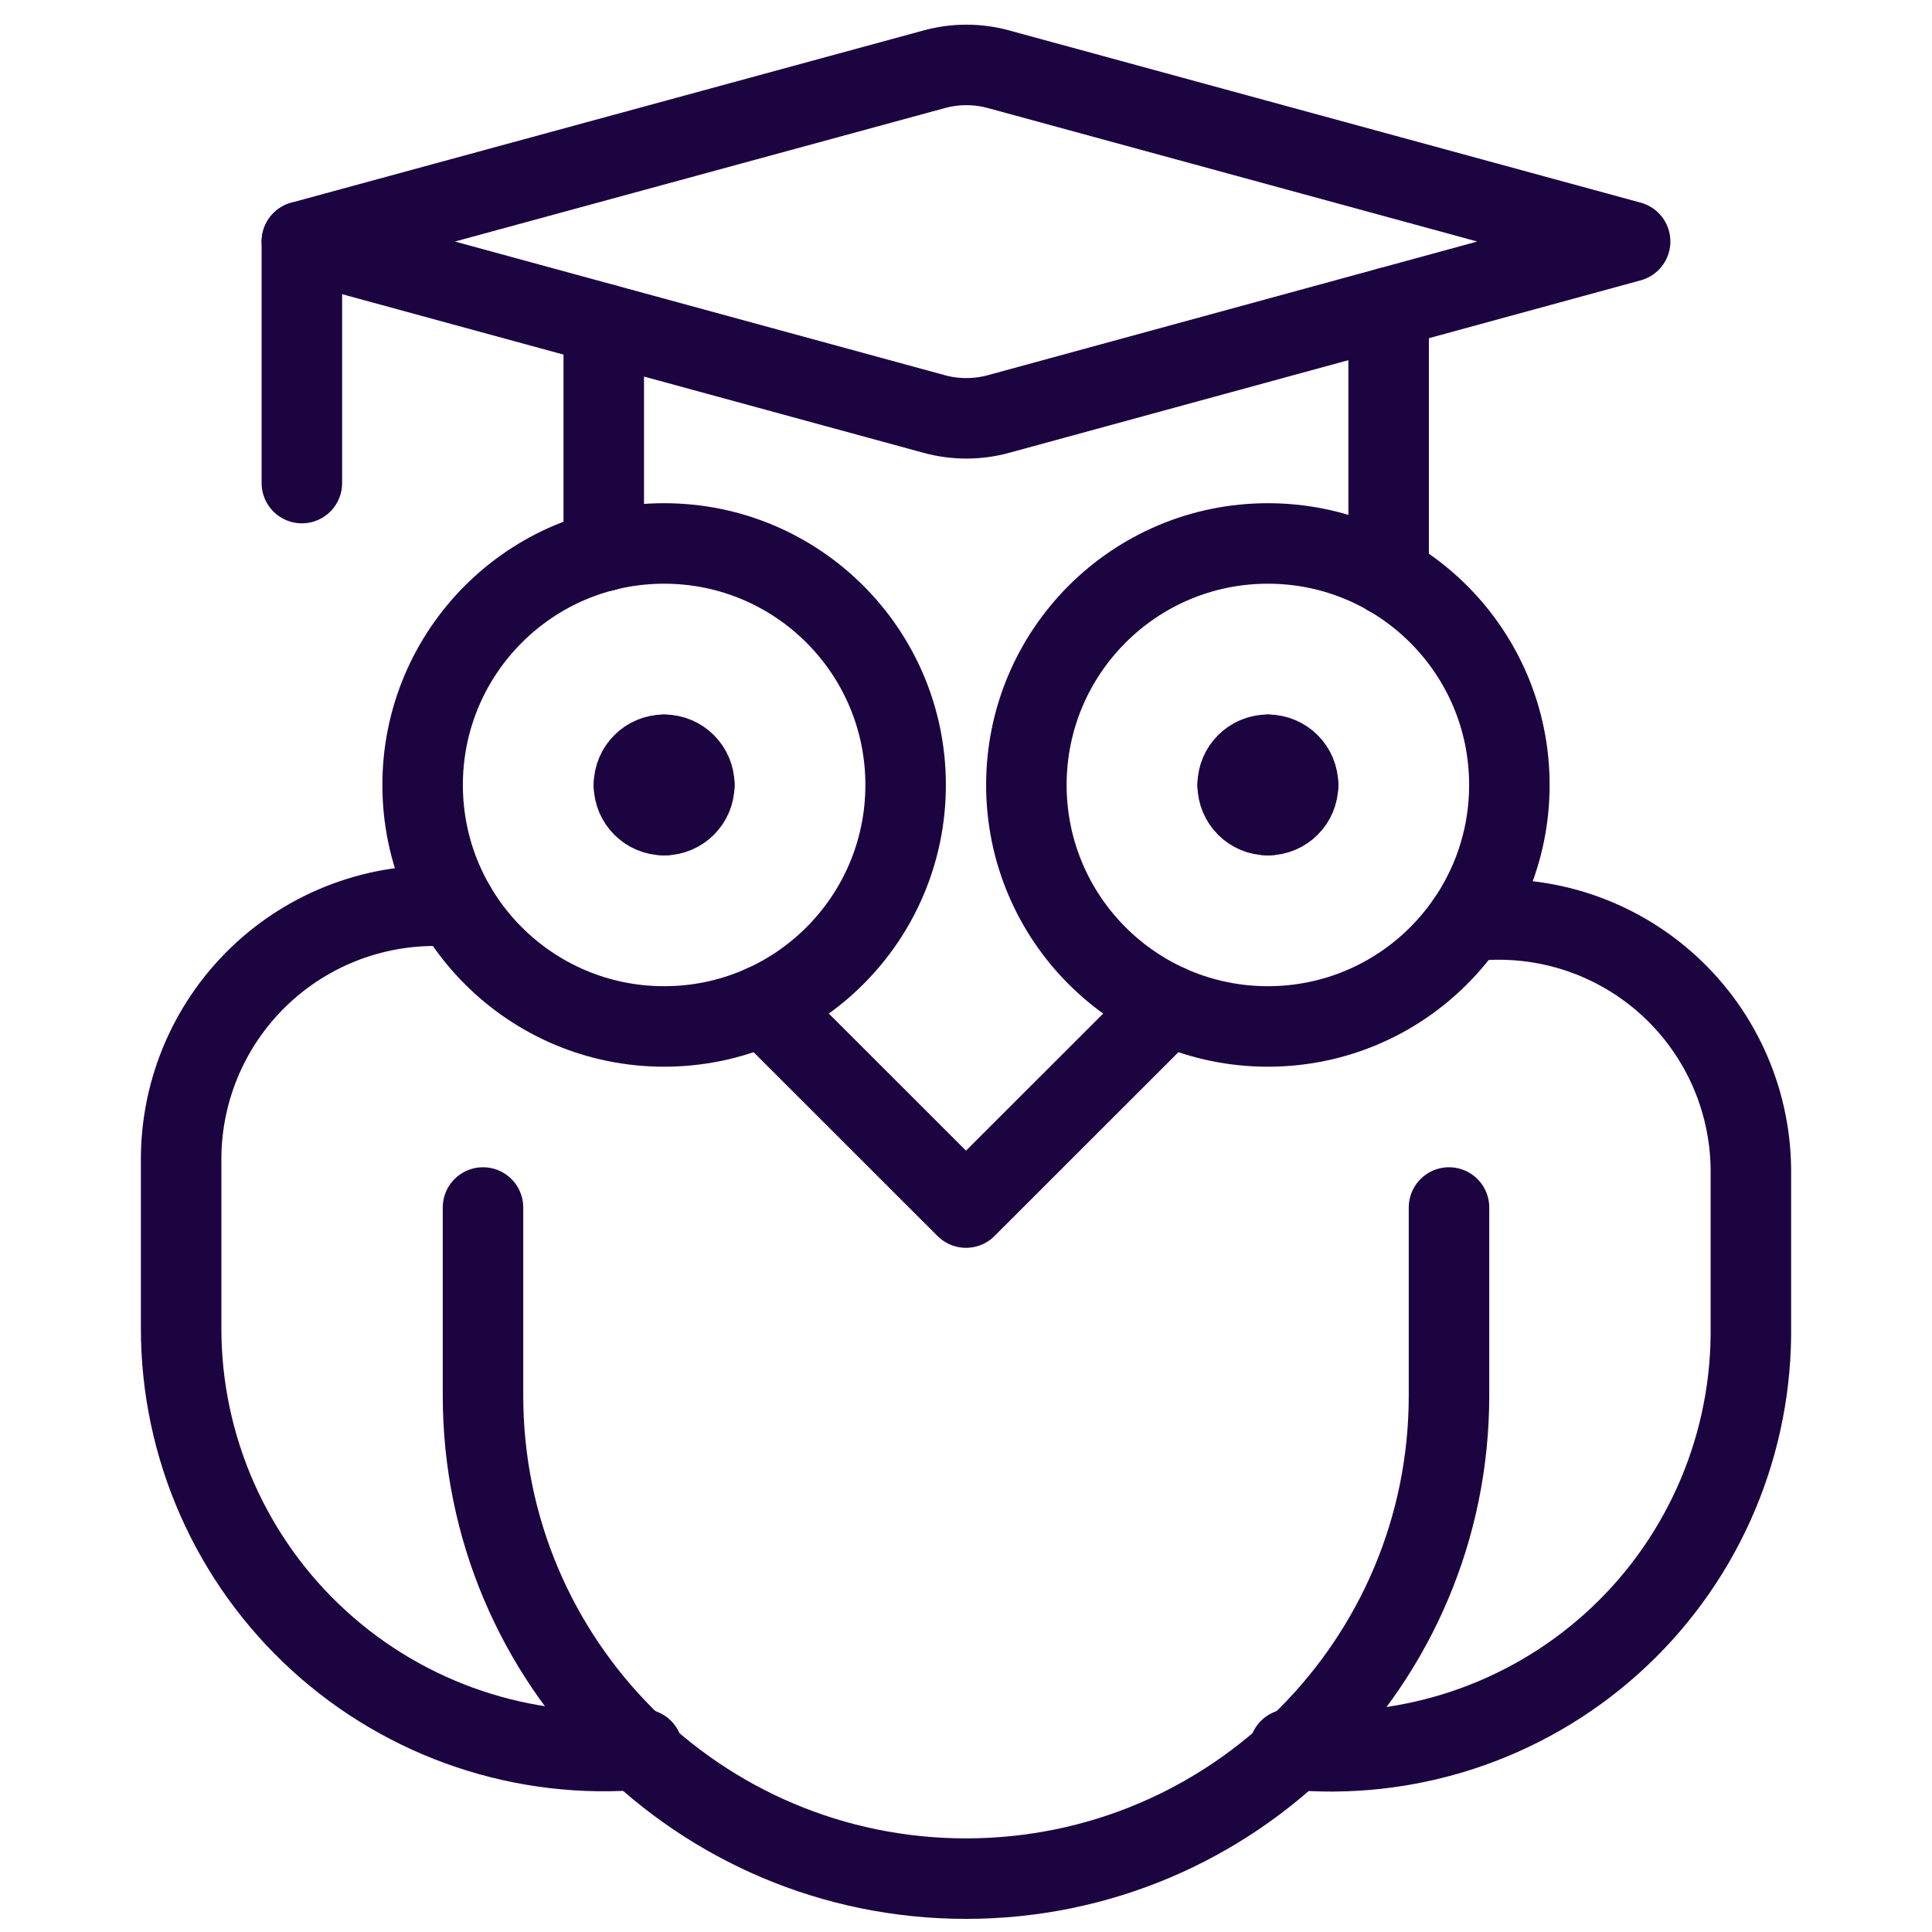
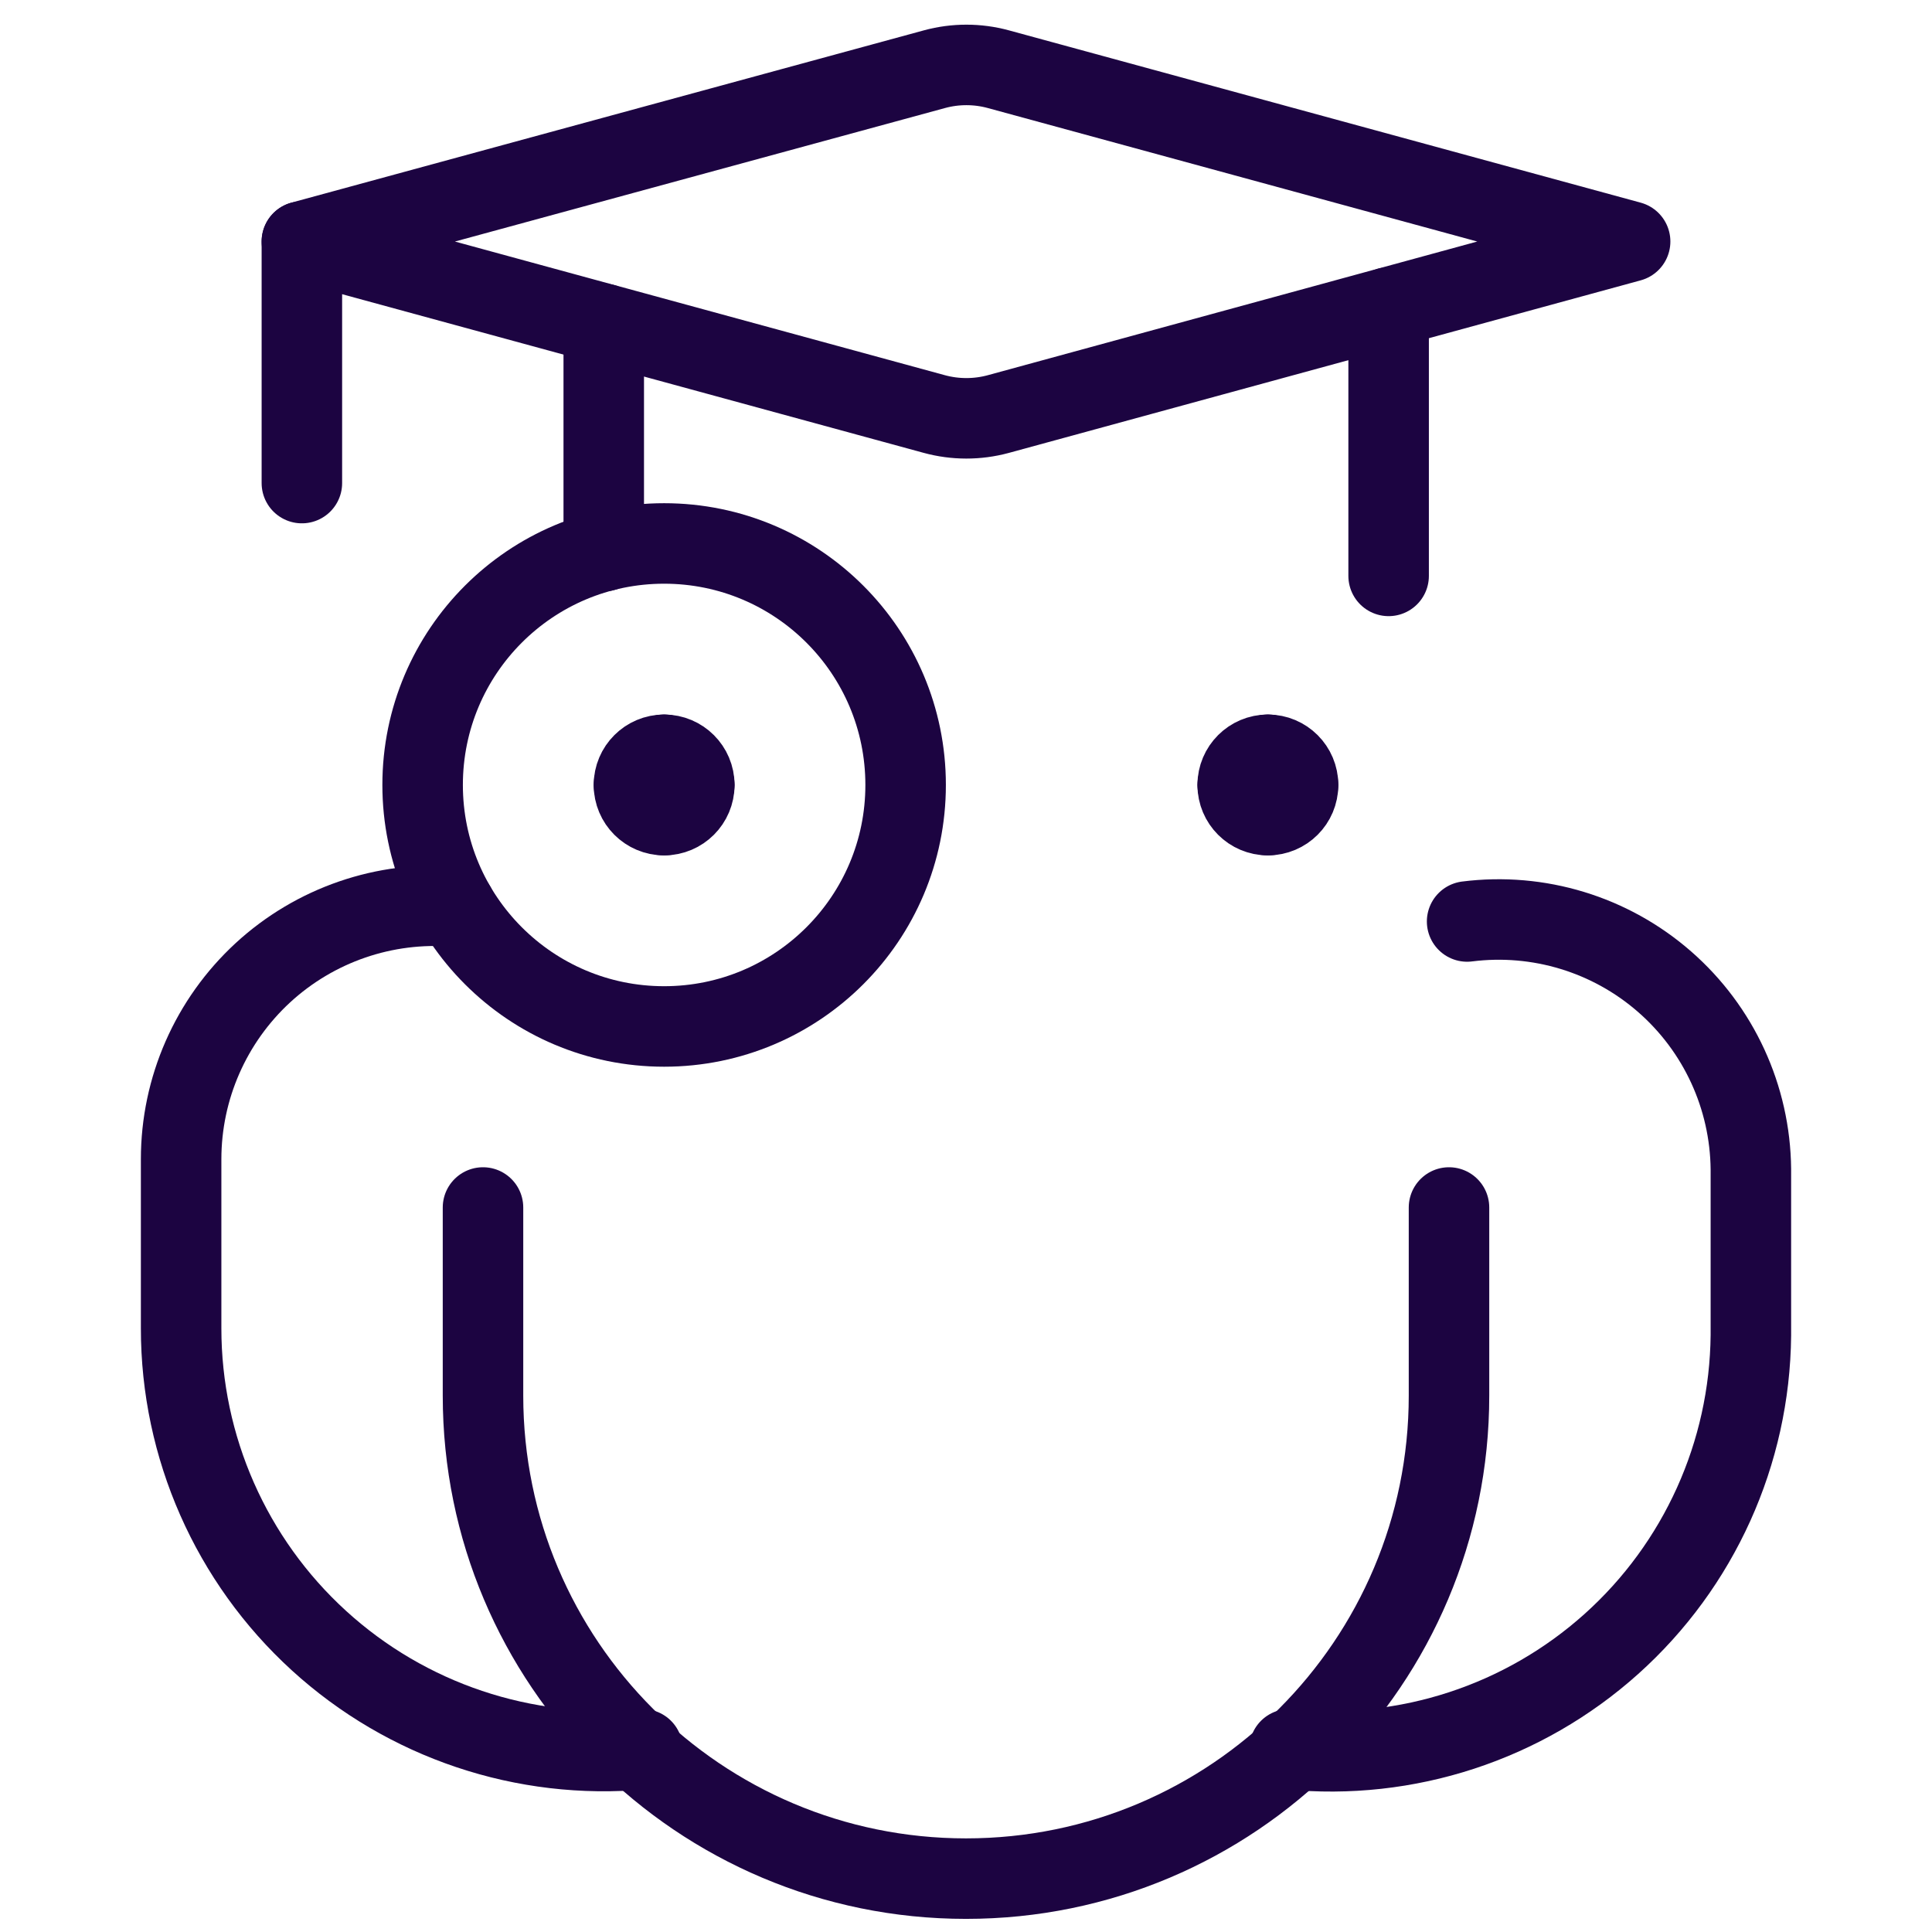
<svg xmlns="http://www.w3.org/2000/svg" width="48" height="48" viewBox="0 0 48 48" fill="none">
  <path fill-rule="evenodd" clip-rule="evenodd" d="M24.8 10.288L40.5 6L24.8 1.718C24.283 1.578 23.737 1.578 23.22 1.718L7.5 6L23.21 10.286C23.73 10.428 24.279 10.429 24.8 10.288Z" stroke="#1C0441" stroke-width="2" stroke-linecap="round" stroke-linejoin="round" />
  <path d="M34.5 14.308V7.64" stroke="#1C0441" stroke-width="2" stroke-linecap="round" stroke-linejoin="round" />
  <path d="M15 8.048V13.694" stroke="#1C0441" stroke-width="2" stroke-linecap="round" stroke-linejoin="round" />
  <path d="M7.5 6.002V12.002" stroke="#1C0441" stroke-width="2" stroke-linecap="round" stroke-linejoin="round" />
  <path fill-rule="evenodd" clip-rule="evenodd" d="M16.5 25.502C19.814 25.502 22.5 22.816 22.5 19.502C22.5 16.188 19.814 13.502 16.5 13.502C13.186 13.502 10.5 16.188 10.5 19.502C10.5 22.816 13.186 25.502 16.5 25.502Z" stroke="#1C0441" stroke-width="2" stroke-linecap="round" stroke-linejoin="round" />
  <path d="M16.5 18.752C16.086 18.752 15.75 19.088 15.75 19.502" stroke="#1C0441" stroke-width="2" stroke-linecap="round" stroke-linejoin="round" />
  <path d="M17.25 19.502C17.25 19.088 16.914 18.752 16.5 18.752" stroke="#1C0441" stroke-width="2" stroke-linecap="round" stroke-linejoin="round" />
  <path d="M16.5 20.252C16.914 20.252 17.25 19.916 17.25 19.502" stroke="#1C0441" stroke-width="2" stroke-linecap="round" stroke-linejoin="round" />
  <path d="M15.75 19.502C15.75 19.916 16.086 20.252 16.5 20.252" stroke="#1C0441" stroke-width="2" stroke-linecap="round" stroke-linejoin="round" />
-   <path fill-rule="evenodd" clip-rule="evenodd" d="M31.5 25.502C34.814 25.502 37.5 22.816 37.5 19.502C37.5 16.188 34.814 13.502 31.5 13.502C28.186 13.502 25.5 16.188 25.5 19.502C25.5 22.816 28.186 25.502 31.5 25.502Z" stroke="#1C0441" stroke-width="2" stroke-linecap="round" stroke-linejoin="round" />
  <path d="M31.5 18.752C31.086 18.752 30.75 19.088 30.75 19.502" stroke="#1C0441" stroke-width="2" stroke-linecap="round" stroke-linejoin="round" />
  <path d="M32.25 19.502C32.25 19.088 31.914 18.752 31.5 18.752" stroke="#1C0441" stroke-width="2" stroke-linecap="round" stroke-linejoin="round" />
  <path d="M31.5 20.252C31.914 20.252 32.25 19.916 32.25 19.502" stroke="#1C0441" stroke-width="2" stroke-linecap="round" stroke-linejoin="round" />
  <path d="M30.75 19.502C30.75 19.916 31.086 20.252 31.5 20.252" stroke="#1C0441" stroke-width="2" stroke-linecap="round" stroke-linejoin="round" />
-   <path d="M18.968 24.972L24 30.002L29.032 24.972" stroke="#1C0441" stroke-width="2" stroke-linecap="round" stroke-linejoin="round" />
  <path d="M36 30V34.674C36 41.301 30.627 46.674 24 46.674C17.373 46.674 12 41.301 12 34.674V30" stroke="#1C0441" stroke-width="2" stroke-linecap="round" stroke-linejoin="round" />
  <path d="M36.45 22.894C38.224 22.67 40.008 23.213 41.355 24.389C42.702 25.564 43.482 27.259 43.5 29.046V33.176C43.472 36.105 42.215 38.888 40.034 40.844C37.853 42.8 34.951 43.749 32.036 43.46" stroke="#1C0441" stroke-width="2" stroke-linecap="round" stroke-linejoin="round" />
  <path d="M11.314 22.524C9.56 22.38 7.826 22.976 6.531 24.168C5.237 25.361 4.5 27.04 4.5 28.8V33C4.499 35.953 5.742 38.77 7.923 40.76C10.105 42.751 13.023 43.73 15.964 43.46" stroke="#1C0441" stroke-width="2" stroke-linecap="round" stroke-linejoin="round" />
</svg>